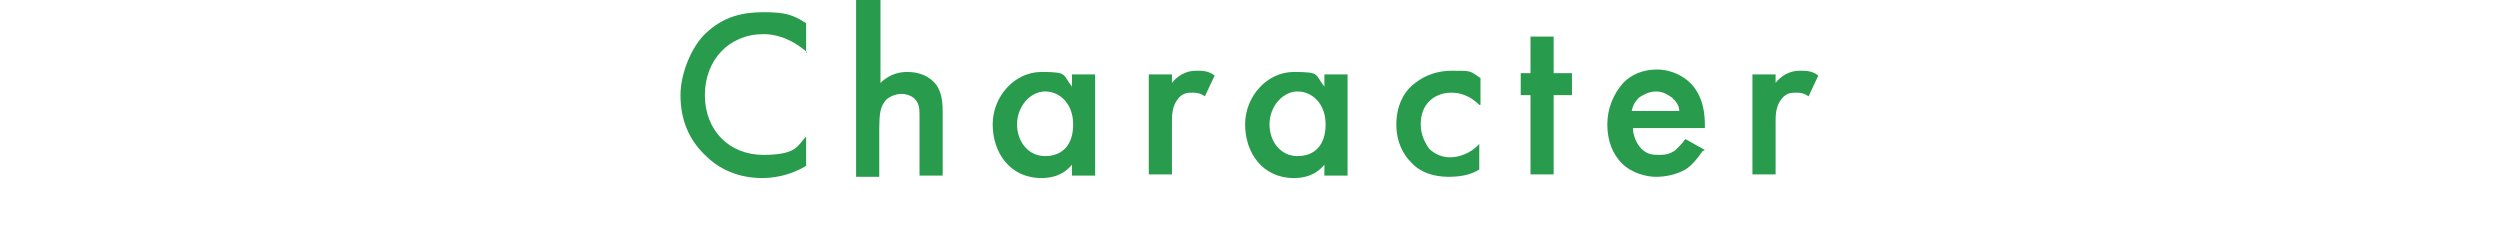
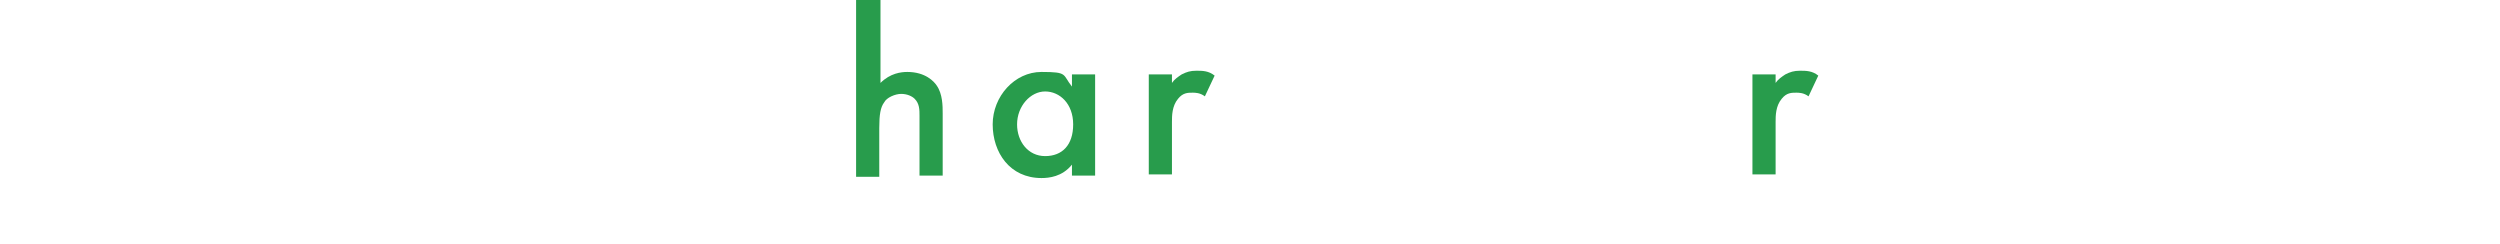
<svg xmlns="http://www.w3.org/2000/svg" version="1.1" viewBox="0 0 205 20">
  <defs>
    <style>
      .cls-1 {
        fill: #289c4c;
      }
    </style>
  </defs>
  <g>
    <g id="_レイヤー_1" data-name="レイヤー_1">
      <g>
-         <path class="cls-1" d="M66.2,4.3c-1.5-1.3-2.8-1.5-3.6-1.5-2.8,0-4.8,2.1-4.8,5s2,4.9,4.8,4.9,2.8-.8,3.5-1.5v2.4c-1.3.8-2.7,1-3.6,1-2.4,0-3.9-1.1-4.6-1.8-1.5-1.4-2.1-3.1-2.1-5s1-4.1,2.1-5.1c1.4-1.3,2.9-1.7,4.7-1.7s2.4.2,3.5.9v2.4Z" />
        <path class="cls-1" d="M70.3,0h1.9v6.8c.8-.8,1.7-.9,2.2-.9,1.5,0,2.2.8,2.4,1.1.5.7.5,1.7.5,2.3v5.1h-1.9v-4.9c0-.5,0-1-.4-1.4-.2-.2-.6-.4-1.1-.4s-1.2.3-1.4.7c-.3.4-.4,1-.4,2.1v4h-1.9V0Z" />
-         <path class="cls-1" d="M87.9,6.1h1.9v8.3h-1.9v-.9c-.8,1-1.9,1.1-2.5,1.1-2.6,0-4-2.1-4-4.4s1.8-4.3,4-4.3,1.7.2,2.5,1.2v-1ZM83.4,10.2c0,1.4.9,2.6,2.3,2.6s2.3-.9,2.3-2.6-1.1-2.7-2.3-2.7-2.3,1.2-2.3,2.7Z" />
+         <path class="cls-1" d="M87.9,6.1h1.9v8.3h-1.9v-.9c-.8,1-1.9,1.1-2.5,1.1-2.6,0-4-2.1-4-4.4s1.8-4.3,4-4.3,1.7.2,2.5,1.2v-1ZM83.4,10.2c0,1.4.9,2.6,2.3,2.6s2.3-.9,2.3-2.6-1.1-2.7-2.3-2.7-2.3,1.2-2.3,2.7" />
        <path class="cls-1" d="M94.2,6.1h1.9v.7c.2-.3.5-.5.8-.7.4-.2.7-.3,1.2-.3s1,0,1.5.4l-.8,1.7c-.4-.3-.8-.3-1-.3-.4,0-.8,0-1.2.5-.5.6-.5,1.4-.5,1.9v4.3h-1.9V6.1Z" />
-         <path class="cls-1" d="M108.6,6.1h1.9v8.3h-1.9v-.9c-.8,1-1.9,1.1-2.5,1.1-2.6,0-4-2.1-4-4.4s1.8-4.3,4-4.3,1.7.2,2.5,1.2v-1ZM104.1,10.2c0,1.4.9,2.6,2.3,2.6s2.3-.9,2.3-2.6-1.1-2.7-2.3-2.7-2.3,1.2-2.3,2.7Z" />
-         <path class="cls-1" d="M121.3,8.6c-.9-.9-1.8-1-2.3-1-.9,0-1.5.4-1.8.7-.4.4-.7,1-.7,1.9s.4,1.6.7,2c.4.4,1,.7,1.7.7s1.7-.3,2.4-1.1v2.1c-.5.3-1.2.6-2.5.6s-2.4-.4-3.1-1.2c-.6-.6-1.2-1.6-1.2-3.1s.6-2.6,1.3-3.2,1.7-1.2,3.3-1.2,1.4,0,2.3.6v2.2Z" />
-         <path class="cls-1" d="M127.4,7.8v6.5h-1.9v-6.5h-.8v-1.8h.8v-3h1.9v3h1.5v1.8h-1.5Z" />
-         <path class="cls-1" d="M139.6,12.4c-.4.6-.9,1.2-1.4,1.5-.7.4-1.6.6-2.4.6s-2-.3-2.8-1.1-1.2-1.9-1.2-3.2.5-2.5,1.3-3.4c.7-.7,1.6-1.1,2.8-1.1s2.2.6,2.7,1.1c1.1,1.1,1.2,2.6,1.2,3.5v.2h-5.9c0,.6.3,1.3.7,1.7.5.5,1,.5,1.5.5s.9-.1,1.3-.4c.3-.3.6-.6.8-.9l1.6.9ZM137.7,9.1c0-.5-.3-.8-.6-1.1-.3-.2-.7-.5-1.3-.5s-1.1.3-1.4.5c-.3.3-.5.6-.6,1.1h3.8Z" />
        <path class="cls-1" d="M143.7,6.1h1.9v.7c.2-.3.5-.5.8-.7.4-.2.7-.3,1.2-.3s1,0,1.5.4l-.8,1.7c-.4-.3-.8-.3-1-.3-.4,0-.8,0-1.2.5-.5.6-.5,1.4-.5,1.9v4.3h-1.9V6.1Z" />
      </g>
    </g>
  </g>
</svg>